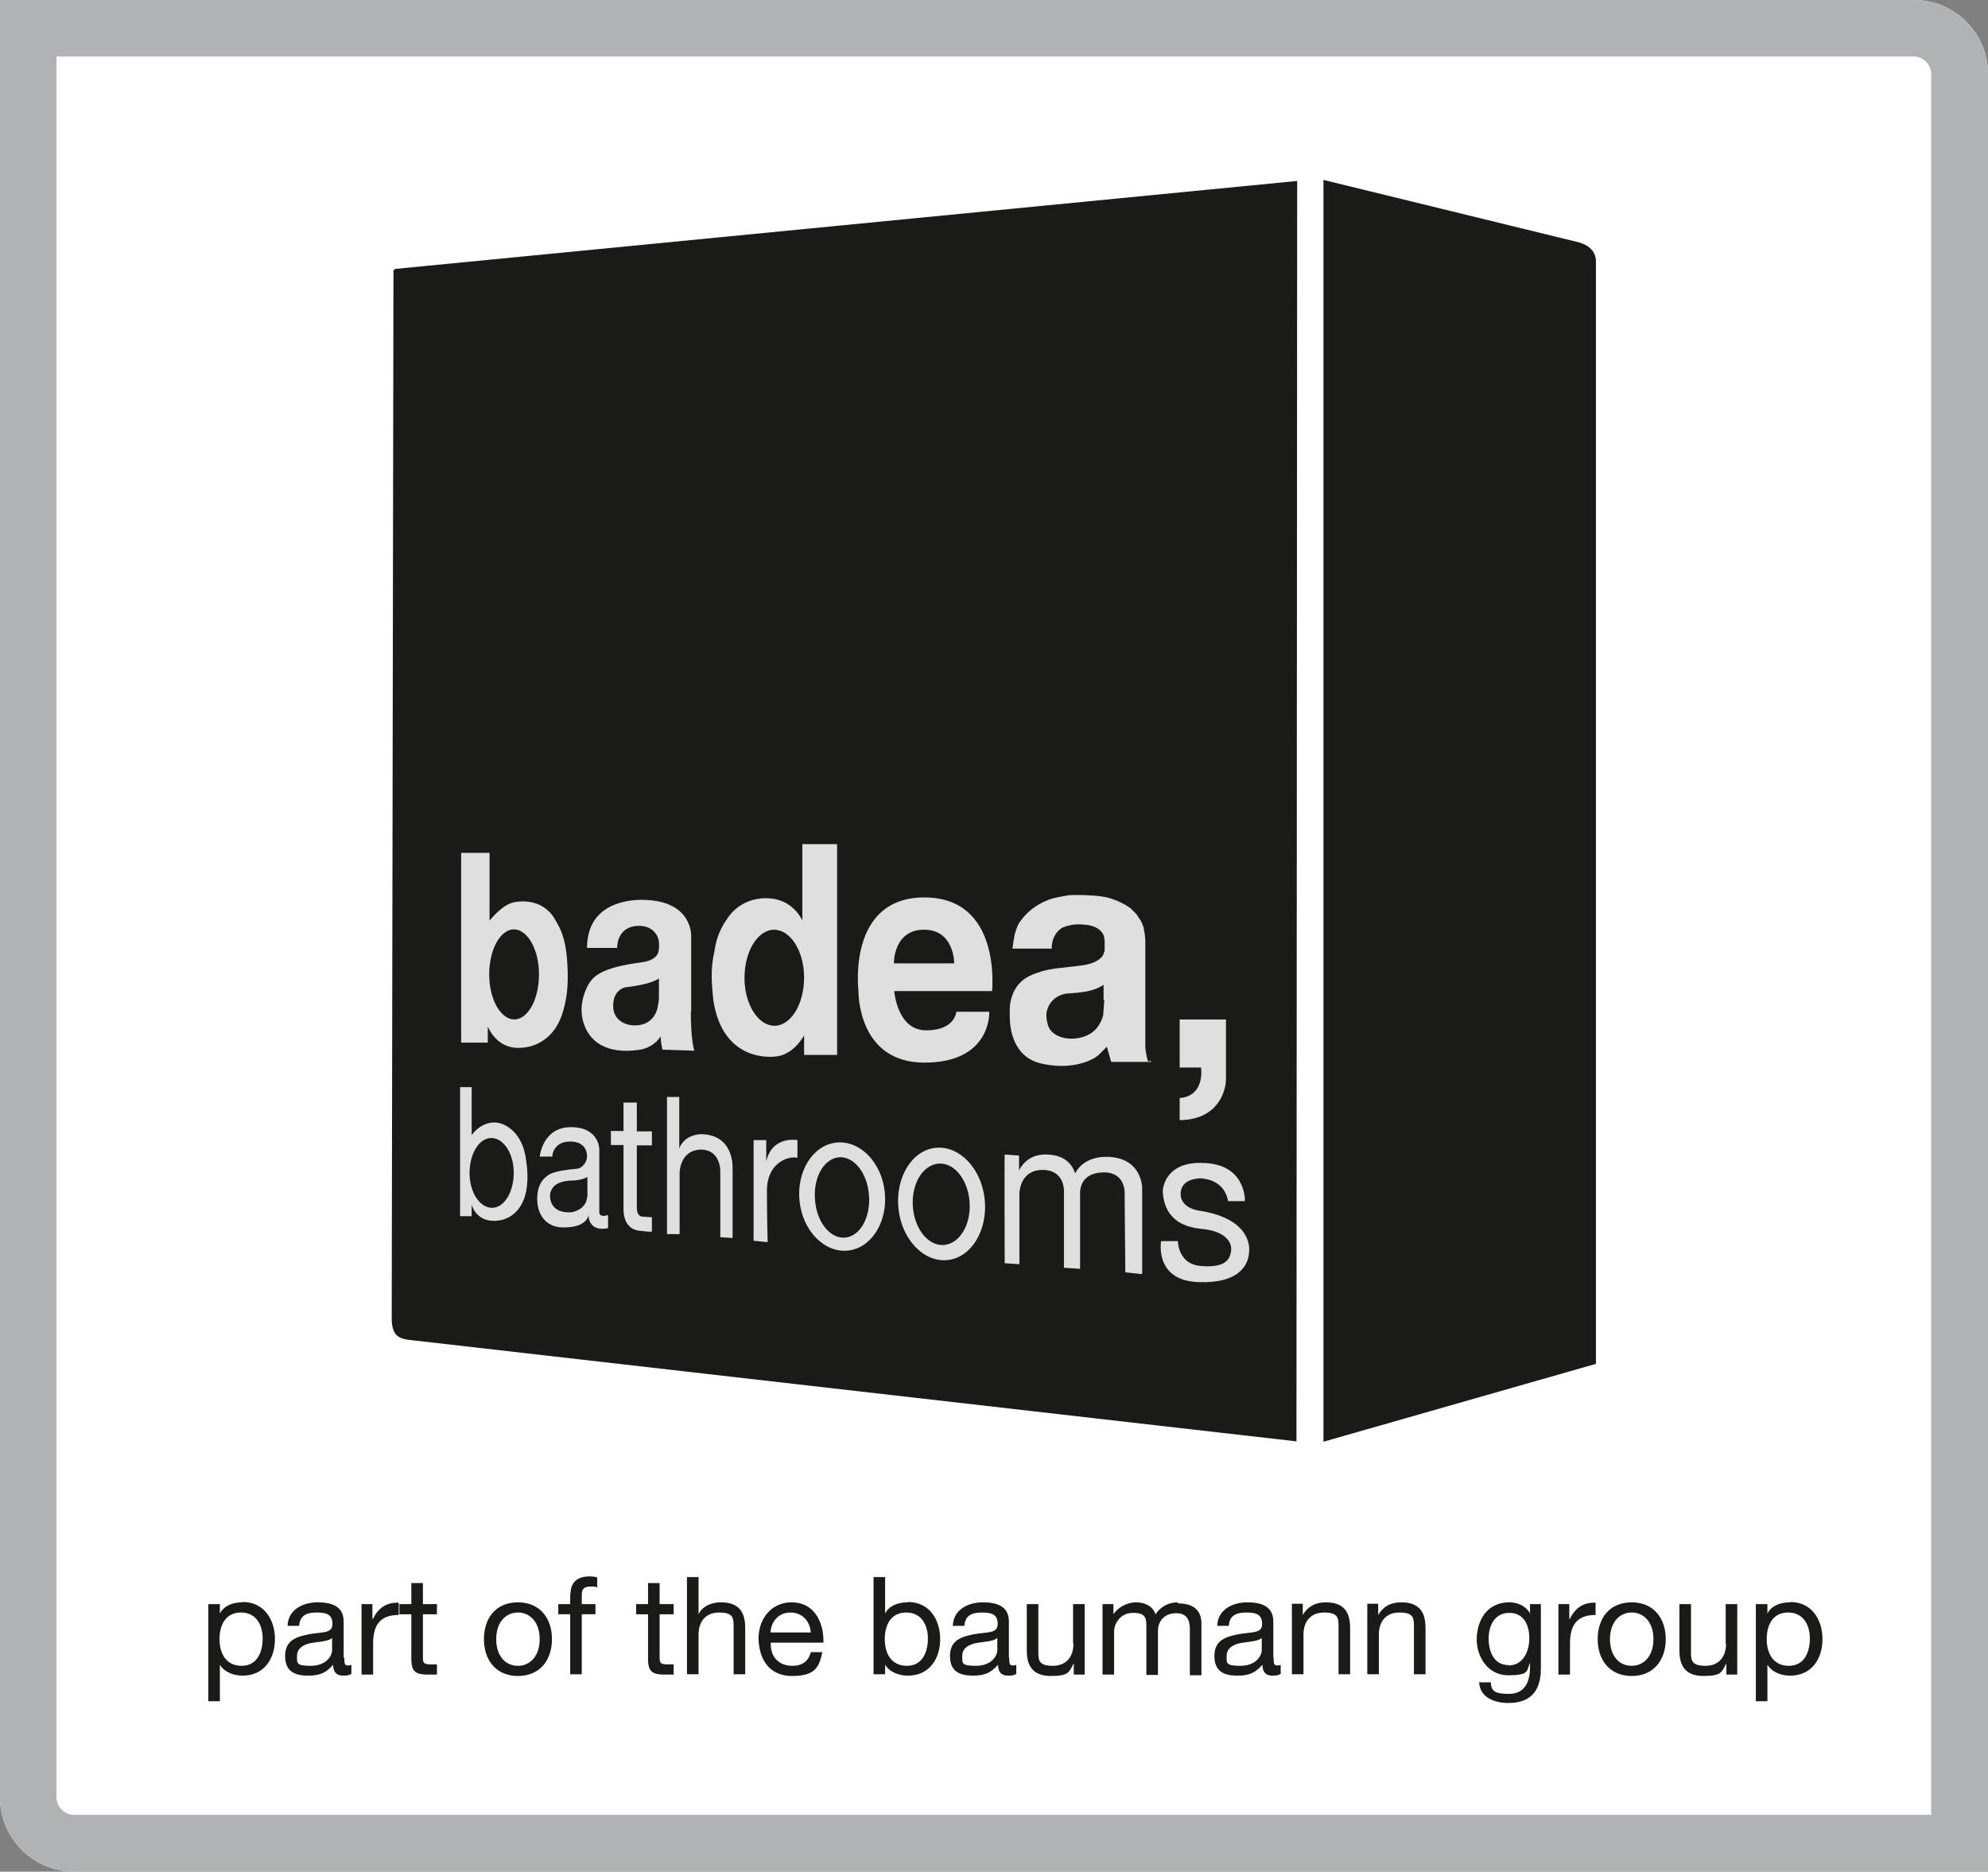
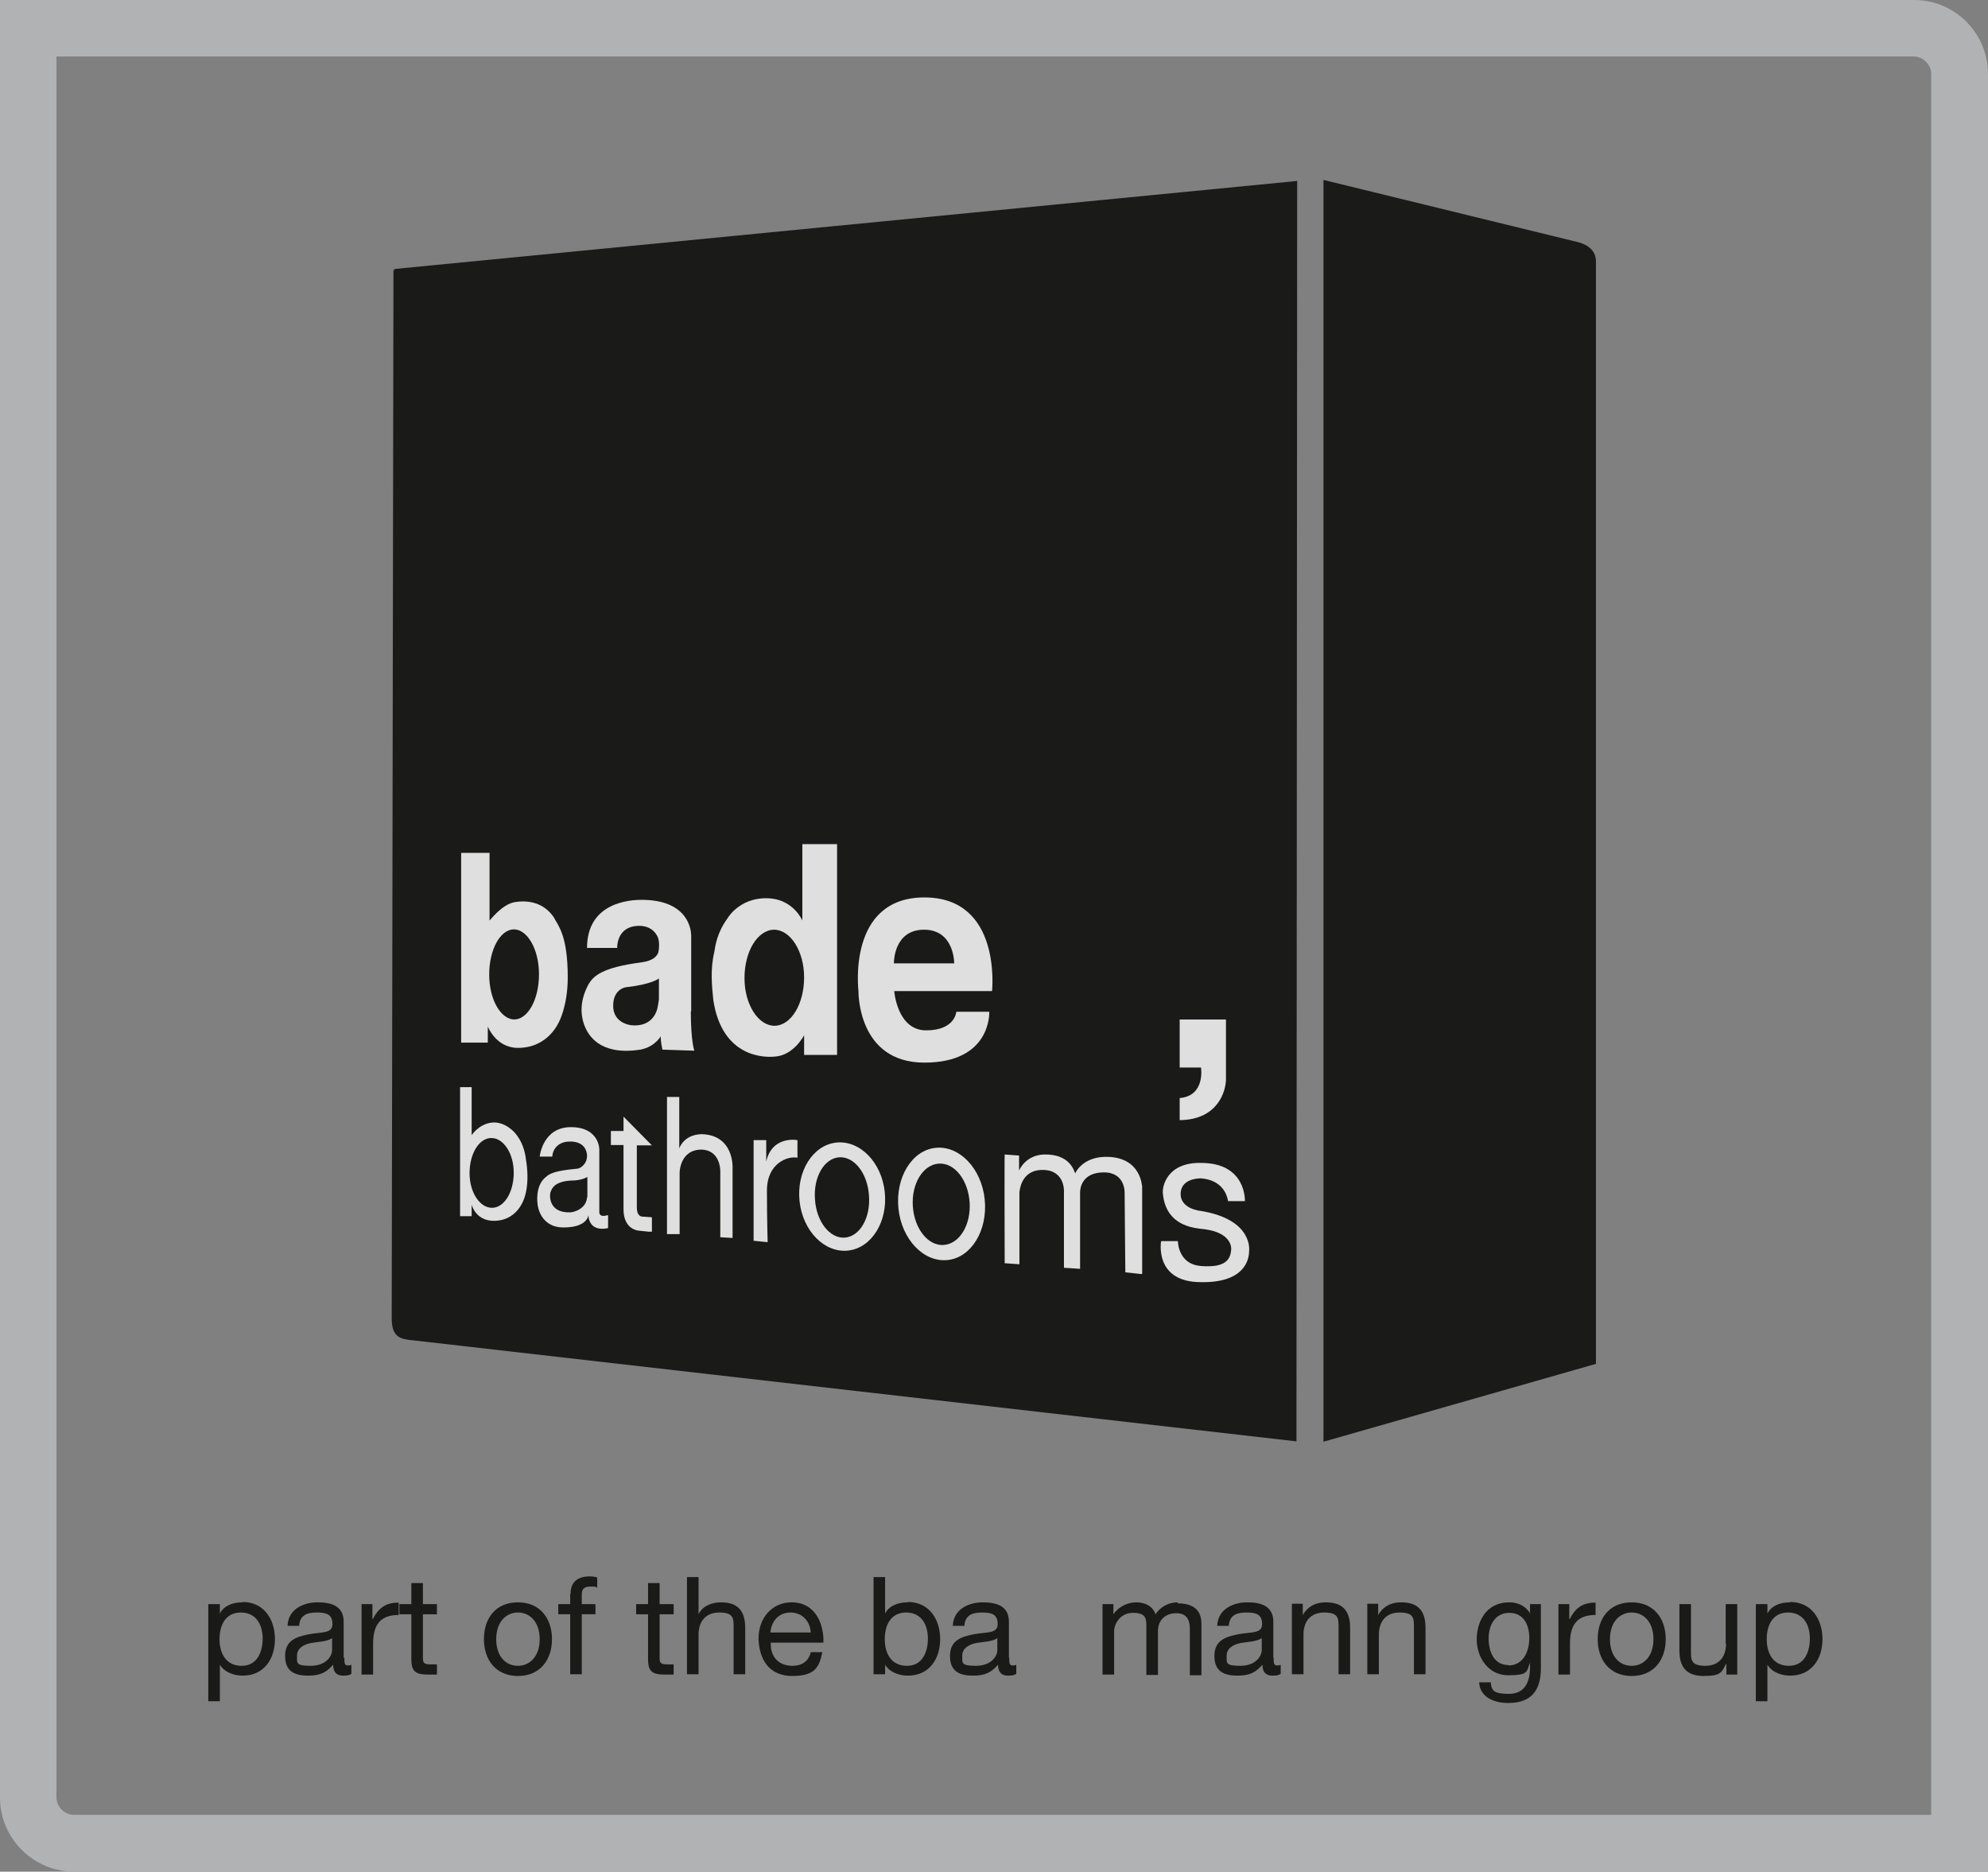
<svg xmlns="http://www.w3.org/2000/svg" id="Ebene_1" version="1.1" viewBox="0 0 566.9 533.7">
  <rect x="0" y="0" width="566.9" height="533.7" fill="#808080" stroke="none" />
  <defs>
    <style>
      .st0 {
        fill: #1a1a18;
      }

      .st0, .st1 {
        fill-rule: evenodd;
      }

      .st2 {
        fill: #b1b2b3;
      }

      .st3 {
        fill: #fff;
      }

      .st4 {
        fill: none;
      }

      .st5 {
        clip-path: url(#clippath);
      }

      .st1 {
        fill: #dfdfe0;
      }
    </style>
    <clipPath id="clippath">
      <rect class="st4" width="566.9" height="533.7" />
    </clipPath>
  </defs>
  <g class="st5">
-     <path class="st3" d="M21.2,533.7C9.5,533.7,0,524.2,0,512.6V0s545.8,0,545.8,0c11.7,0,21.1,9.5,21.1,21.1v512.5s-545.8,0-545.8,0Z" />
    <path class="st2" d="M21.2,533.7C9.5,533.7,0,524.2,0,512.6V0S545.8,0,545.8,0c11.7,0,21.1,9.5,21.1,21.1v512.5s-545.8,0-545.8,0ZM16.1,16.1v496.4c0,2.7,2.3,5,5,5h529.6V21.1c0-2.7-2.3-5-5-5H16.1Z" />
  </g>
  <g>
    <path class="st0" d="M69.1,456.9c-2.8,0-5.3,1-6.4,3.2h0v-2.7h-3.3v27.7h3.3v-10.4h0c1.5,2.4,4.4,3.1,6.5,3.1,6.1,0,9.2-4.8,9.2-10.4s-3.1-10.6-9.2-10.6M68.9,475c-4.5,0-6.3-3.6-6.3-7.6s1.7-7.6,6.1-7.6,6.2,3.6,6.2,7.4-1.5,7.8-6,7.8" />
    <path class="st0" d="M98,472.7v-10.3c0-4.7-3.9-5.5-7.5-5.5s-8.3,1.7-8.5,6.7h3.3c.2-3,2.2-3.8,5-3.8s4.5.5,4.5,3.3-3.1,2.2-6.7,2.9c-3.4.7-6.8,1.6-6.8,6.2s3,5.6,6.6,5.6,5.2-1,7.1-3.1c0,2.2,1.1,3.1,2.8,3.1s1.8-.2,2.4-.5v-2.6c-.4.2-.7.2-1,.2-1,0-1-.7-1-2.2M94.7,470.5c0,1.8-1.8,4.5-6.1,4.5s-3.9-.8-3.9-2.9,1.9-3.2,4-3.6c2.2-.4,4.7-.4,6-1.4v3.4Z" />
    <path class="st0" d="M106.2,461.6h0v-4.2h-3.1v20.1h3.3v-8.9c0-5.1,1.9-8.1,7.3-8.1v-3.5c-3.6-.1-5.8,1.5-7.4,4.7" />
    <path class="st0" d="M120.6,451.4h-3.3v6h-3.4v2.9h3.4v12.8c0,3.7,1.4,4.4,4.8,4.4h2.5v-2.9h-1.5c-2.1,0-2.5-.3-2.5-1.8v-12.5h4v-2.9h-4v-6Z" />
    <path class="st0" d="M147.7,456.9c-6.4,0-9.7,4.6-9.7,10.5s3.4,10.5,9.7,10.5,9.7-4.6,9.7-10.5-3.4-10.5-9.7-10.5M147.7,475c-3.5,0-6.2-2.7-6.2-7.6s2.8-7.6,6.2-7.6,6.2,2.7,6.2,7.6-2.8,7.6-6.2,7.6" />
    <path class="st0" d="M162.6,454.4v3h-3.4v2.9h3.4v17.1h3.3v-17.1h3.9v-2.9h-3.9v-2.8c0-1.7.9-2.2,2.5-2.2s1.3,0,1.9.3v-2.9c-.6-.2-1.5-.3-2.1-.3-3.6,0-5.5,1.7-5.5,5" />
    <path class="st0" d="M188.1,451.4h-3.3v6h-3.4v2.9h3.4v12.8c0,3.7,1.4,4.4,4.8,4.4h2.5v-2.9h-1.5c-2.1,0-2.5-.3-2.5-1.8v-12.5h4v-2.9h-4v-6Z" />
    <path class="st0" d="M205.5,456.9c-2.4,0-5.2,1-6.3,3.4h0v-10.6h-3.3v27.7h3.3v-11.3c0-3.6,1.9-6.3,5.9-6.3s4.1,1.6,4.1,4v13.6h3.3v-13.2c0-4.3-1.6-7.3-6.9-7.3" />
    <path class="st0" d="M225.7,456.9c-5.5,0-9.4,4.4-9.4,10.4.2,6.1,3.2,10.6,9.6,10.6s7.7-2.4,8.6-6.8h-3.3c-.6,2.6-2.5,3.9-5.2,3.9-4.4,0-6.4-3.1-6.2-6.6h15c.2-4.9-2-11.5-9.1-11.5M219.7,465.5c.2-3.1,2.3-5.7,5.7-5.7s5.6,2.5,5.8,5.7h-11.5Z" />
    <path class="st0" d="M258.8,456.9c-2.8,0-5.3,1-6.4,3.2h0v-10.4h-3.3v27.7h3.3v-2.7h0c1.5,2.4,4.4,3.1,6.5,3.1,6.1,0,9.2-4.8,9.2-10.4s-3.1-10.6-9.2-10.6M258.6,475c-4.5,0-6.3-3.6-6.3-7.6s1.7-7.6,6.1-7.6,6.2,3.6,6.2,7.4-1.5,7.8-6,7.8" />
    <path class="st0" d="M287.7,472.7v-10.3c0-4.7-3.9-5.5-7.5-5.5s-8.3,1.7-8.5,6.7h3.3c.2-3,2.2-3.8,5-3.8s4.5.5,4.5,3.3-3.1,2.2-6.8,2.9c-3.4.7-6.8,1.6-6.8,6.2s3,5.6,6.6,5.6,5.2-1,7.1-3.1c0,2.2,1.1,3.1,2.8,3.1s1.8-.2,2.4-.5v-2.6c-.4.2-.7.2-1,.2-1,0-1-.7-1-2.2M284.4,470.5c0,1.8-1.8,4.5-6.1,4.5s-3.9-.8-3.9-2.9,1.9-3.2,4-3.6c2.2-.4,4.7-.4,6-1.4v3.4Z" />
-     <path class="st0" d="M306.1,468.7c0,3.6-1.9,6.3-5.9,6.3s-4.1-1.6-4.1-4v-13.6h-3.3v13.2c0,4.3,1.6,7.3,6.9,7.3s5.1-1.2,6.5-3.6h0v3.2h3.1v-20.1h-3.3v11.3Z" />
    <path class="st0" d="M335.8,456.9c-2.6,0-4.9,1.3-6.3,3.4-.8-2.4-3.1-3.4-5.5-3.4s-5,1.2-6.5,3.4h0v-2.9h-3.1v20.1h3.3v-12.5c0-1.5,1.4-5.1,5.4-5.1s3.8,1.9,3.8,4.5v13.2h3.3v-12.5c0-3.1,2.1-5.1,5.2-5.1s3.9,2,3.9,4.5v13.2h3.3v-14.7c0-4.2-2.7-5.8-6.7-5.8" />
    <path class="st0" d="M363.1,472.7v-10.3c0-4.7-3.9-5.5-7.5-5.5s-8.3,1.7-8.5,6.7h3.3c.2-3,2.2-3.8,5-3.8s4.5.5,4.5,3.3-3.1,2.2-6.8,2.9c-3.4.7-6.8,1.6-6.8,6.2s3,5.6,6.6,5.6,5.2-1,7.1-3.1c0,2.2,1.1,3.1,2.8,3.1s1.8-.2,2.4-.5v-2.6c-.4.2-.7.2-1,.2-1,0-1-.7-1-2.2M359.8,470.5c0,1.8-1.8,4.5-6.1,4.5s-3.9-.8-3.9-2.9,1.9-3.2,4-3.6c2.2-.4,4.7-.4,6-1.4v3.4Z" />
    <path class="st0" d="M378,456.9c-2.9,0-5.1,1.2-6.5,3.6h0v-3.2h-3.1v20.1h3.3v-11.3c0-3.6,1.9-6.3,5.9-6.3s4.1,1.6,4.1,4v13.6h3.3v-13.2c0-4.3-1.6-7.3-6.9-7.3" />
    <path class="st0" d="M399.5,456.9c-2.9,0-5.1,1.2-6.5,3.6h0v-3.2h-3.1v20.1h3.3v-11.3c0-3.6,1.9-6.3,5.9-6.3s4.1,1.6,4.1,4v13.6h3.3v-13.2c0-4.3-1.6-7.3-6.9-7.3" />
    <path class="st0" d="M436.4,460.2h0c-1.2-2.2-3.5-3.3-6-3.3-6.9,0-9.3,5.9-9.3,10.6s3,10.2,9,10.2,5.2-1.2,6.2-3.6h0v1.3c0,4.5-1.7,7.6-6,7.6s-5-.9-5.2-3.3h-3.3c.2,4.4,4.5,5.9,8.3,5.9,6.3,0,9.3-3.3,9.3-9.9v-18.3h-3.1v2.9ZM430.2,474.8c-4.3,0-5.7-4-5.7-7.6s1.7-7.3,5.9-7.3,5.7,3.6,5.7,7.2-1.6,7.8-6,7.8" />
    <path class="st0" d="M447.5,461.6h0v-4.2h-3.1v20.1h3.3v-8.9c0-5.1,1.9-8.1,7.3-8.1v-3.5c-3.6-.1-5.8,1.5-7.4,4.7" />
    <path class="st0" d="M465.3,456.9c-6.4,0-9.7,4.6-9.7,10.5s3.4,10.5,9.7,10.5,9.7-4.6,9.7-10.5-3.4-10.5-9.7-10.5M465.3,475c-3.5,0-6.2-2.7-6.2-7.6s2.8-7.6,6.2-7.6,6.2,2.7,6.2,7.6-2.8,7.6-6.2,7.6" />
    <path class="st0" d="M492.2,468.7c0,3.6-1.9,6.3-5.9,6.3s-4.1-1.6-4.1-4v-13.6h-3.3v13.2c0,4.3,1.6,7.3,6.9,7.3s5.1-1.2,6.5-3.6h0v3.2h3.1v-20.1h-3.3v11.3Z" />
    <path class="st0" d="M510.4,456.9c-2.8,0-5.3,1-6.4,3.2h0v-2.7h-3.3v27.7h3.3v-10.4h0c1.5,2.4,4.4,3.1,6.5,3.1,6.1,0,9.2-4.8,9.2-10.4s-3.1-10.6-9.2-10.6M510.1,475c-4.5,0-6.3-3.6-6.3-7.6s1.7-7.6,6.1-7.6,6.2,3.6,6.2,7.4-1.5,7.8-6,7.8" />
  </g>
  <g>
    <path class="st0" d="M377.4,411.1l77.7-22.2V74.5c0-3-2.3-4.8-5.3-5.5l-72.4-17.7v359.8Z" />
    <path class="st0" d="M112.5,76.7s0,.2,0,.3c0,0-.2,0-.3,0l-.5,299c0,5.2,2.5,5.8,5.3,6.1,2.8.3,252.7,28.9,252.7,28.9l.2-359.4c0,0-257.3,25.1-257.4,25.1Z" />
    <path class="st1" d="M149.9,330c-.3-1.8-.9-4.4-3-6.9,0,0-2.8-3.4-6.6-3-3.8.4-5.8,3.6-5.8,3.6,0,0,0-13.7,0-13.7,0,0-3.3,0-3.3,0,0,0,0,36.7,0,36.8,0,0,2.9,0,3.3,0,0-.7,0-3.3,0-3.3,0,0,1,4.3,5.8,4.6,5.2.3,9.1-3.3,9.9-9.4.5-3.4,0-6.8-.3-8.6ZM140.3,344.4c-3.5,0-6.4-4.4-6.4-9.9,0-5.5,2.7-10,6.2-10,3.5,0,6.4,4.4,6.4,9.9,0,5.5-2.7,10-6.2,10Z" />
    <path class="st1" d="M238.7,300.8c0,0,0-60.1,0-60.1h-9.9s0,21.8,0,21.8c0,0-2.3-5.6-8.9-6.3-8.4-.8-12.2,5.2-12.4,5.6-3,4.1-3.5,7.7-3.8,9.6-1.2,5.1-.7,9.6-.3,13.7,2.5,16.7,14.9,16.4,17.3,16.2,5.6-.2,8.6-6.1,8.6-6.1v5.6c.3,0,9.2,0,9.4,0ZM220.9,292.5c-4.7,0-8.6-6.1-8.6-13.6,0-7.6,3.7-13.7,8.4-13.8,4.7,0,8.6,6.1,8.6,13.6,0,7.6-3.7,13.7-8.4,13.8Z" />
    <path class="st1" d="M252.3,339.9c-.9-8.5-7.1-14.8-13.8-14.1-6.7.7-11.4,8.2-10.5,16.7.9,8.5,7.1,14.8,13.8,14.1,6.7-.7,11.4-8.2,10.5-16.7ZM240.9,352.9c-4.3.3-8.1-4.6-8.5-10.9-.5-6.3,2.6-11.7,6.9-12s8.1,4.6,8.5,10.9c.5,6.3-2.6,11.7-6.9,12Z" />
    <path class="st1" d="M263.6,255.9c-22.1,0-18.8,26.5-18.8,26.7,0,0-.4,20.4,18.8,20.4s18.5-14.4,18.5-14.5h-9.4s-.3,5.3-8.6,5.3-9.1-11.2-9.1-11.2h27.9c0-.2,2.8-26.7-19.3-26.7ZM254.9,274.7c0-.2-.1-9.6,8.6-9.6s8.6,9.6,8.6,9.6h-17.3Z" />
    <path class="st1" d="M197.1,288.4v-21.6c0-1.5-.7-9.8-13.2-10.2-5-.2-16.5,1.1-16.5,13.7h8.6c0-.2-.2-6.3,6.3-6.3,4.2,0,5.3,3.3,5.3,3.3.6,1.4.3,4.1,0,4.6-.3.5-1,2-4.6,2.5-11.6,1.5-13.8,4-15.2,6.3-4.8,9,.7,14.9.8,15,4.6,5.4,12.9,3.7,14,3.6,4.2-.8,5.8-3.8,5.8-3.8,0,0,0,1.7.5,3.8,0,0,9.1.3,9.1.3,0,0-1-2.6-1-11.2ZM187.9,284.8s0,.5-.3,2c0,0-.5,5.6-6.6,5.6-2.5,0-5.7-1.3-6.1-4.8-.3-3.3,1.1-5.6,3.6-6.1,7.4-.8,9.4-2.5,9.4-2.5,0,0,0,5.8,0,5.8Z" />
-     <path class="st1" d="M327.6,303.1c0,0-.5-1.2-.5-1.3,0-.3-.5-1.8-.5-3.8,0-2,0-29.8,0-30,0,0-.2-2.3-.3-2.3,0,0-.2-1.3-.2-1.3,0,0-.5-1.2-.5-1.3,0,0-.2-.5-.3-.5,0,0-.2-.5-.3-.5,0,0-.5-.7-.5-.8,0,0-.7-1-.8-1,0,0-1.2-1.2-1.3-1.3,0,0-1.5-1-1.5-1,0,0-2-1-2-1,0,0-1.2-.5-1.3-.5,0,0-.7-.2-.8-.3,0,0-1-.2-1-.3,0,0-.8-.1-1.8-.3-2.7-.4-7.6-.5-9.4-.3-1.8.3-2.6.5-2.8.5,0,0-1.3.3-2,.5-.8.2-1.9.8-2,.8s-.5.2-1,.5c-3.7,1.9-5.6,4.8-5.6,4.8-.9,1-1.5,2.7-1.7,3.6-.2.3-.8,4.3-.8,4.5.2,0,11.1,0,11.2,0,0-4.7,3.3-6.1,3.3-6.1,0,0,.7-.2.8-.3,0,0,1.2-.2,1.3-.3,2.2-.5,5,0,5.1,0,5.1,1,4.5,4.5,4.6,4.6,0,.3,0,2.8,0,2.8,0,0-.3.6-.3.8,0,0-.7,2.6-6.3,3.3-4,.5-6.7.8-6.9.8s-2,.3-3,.5c-1.1.2-4.7,1.3-6.3,2.5-3.7,2.6-4.1,6.9-4.2,7.6-.1.7-.2,4.9.4,7.4,2,8.7,8.5,9.2,10.9,9.6,8.1,1.2,13.2-2.2,13.2-2.3,0,0,1-.7,1-.8,0,0,.2-.2.3-.3,0,0,.2-.2.3-.3,0,0,.2-.2.3-.3,0,0,.2-.2.3-.3,0,0,.2-.2.3-.3,0,0,.2-.2.3-.3,0,0,.2-.3.3-.3s1.2,4.3,1.3,4.3c0,0,11.4,0,11.4,0,0,0-.3-.4-.3-.5ZM314.9,285.1c0,0-.3,4.3-.3,4.3,0,0-.7,3.5-3.6,5.3-4.4,2.7-11.1,1.6-12.2-2.5-.5-1.9-.5-2.8-.3-3.8.4-2.1,2.3-4.7,5.8-5.1,2.3-.2,7.1-.2,10.4-2.5v4.3Z" />
    <path class="st1" d="M173.2,346.5c-1.8.6-2.3-.2-2.3-.8,0-.6,0-18,0-18,0,0,0-6.3-8.1-6.3s-8.9,8.4-8.9,8.4c0,0,3.5,0,3.6,0,0-1.2.9-4.3,5.1-4.3s4.8,2.9,4.8,4.1c0,2.2-1.7,3.4-2.5,3.6-.9.2-7.2.4-9.1,2.3-3.4,2.5-2.5,7.9-2.5,7.9,0,0,.5,6.6,7.4,6.6s7.1-3.5,7.1-3.6c0,0-.2,5,5.6,3.8,0,0,0-3.6,0-3.6ZM167.4,341.4c-.2,3.3-3.8,4.3-4.8,4.3-6.4.2-5.9-5.2-5.6-5.8.3-.6.7-3.3,6.9-3.3,2.4-.2,3.6-1,3.6-1v5.8Z" />
    <path class="st1" d="M280.8,342c-.9-8.8-7.2-15.4-14-14.7-6.8.7-11.5,8.5-10.6,17.3.9,8.8,7.2,15.4,14,14.7s11.5-8.5,10.6-17.3ZM269.1,355c-4.5.3-8.4-4.7-8.8-11.1-.4-6.4,2.9-11.8,7.4-12.1,4.5-.3,8.4,4.7,8.8,11.1.4,6.4-2.9,11.8-7.4,12.1Z" />
-     <path class="st1" d="M185.9,326.6c-.2,0-4.2,0-4.3,0v17.8c0,2.4,1.4,2.5,1.4,2.5,0,0,2.8.2,2.9.2v4.1h-1c-1.2-.1-2.8-.3-2.8-.3,0,0-4.3-.2-4.3-6.1v-.5h0v-17.8c-.2,0-3.4,0-3.6,0v-4h3.6v-8.1c0,0,3.8,0,3.8,0,0,0,0,7.8,0,8.2.3,0,4,0,4.3,0v4Z" />
+     <path class="st1" d="M185.9,326.6c-.2,0-4.2,0-4.3,0v17.8c0,2.4,1.4,2.5,1.4,2.5,0,0,2.8.2,2.9.2v4.1h-1c-1.2-.1-2.8-.3-2.8-.3,0,0-4.3-.2-4.3-6.1v-.5h0v-17.8c-.2,0-3.4,0-3.6,0v-4h3.6v-8.1v4Z" />
    <path class="st1" d="M205.4,352.9v-19c0-.2,0-5.9-5.3-6.1-6.3,0-6.3,6.6-6.3,6.6v17.5h-3.6v-39.1h3.5s0,14.4,0,14.7c0,0,1.1-3.9,6.3-4.1,9.4.2,8.9,9.6,8.9,9.6,0,.2,0,20,0,20l-3.5-.2Z" />
    <path class="st1" d="M227.3,330.1c-2.6-.5-8.6,1.5-8.6,9.4s.2,14.7.2,14.7c0,0-3.9-.4-4-.4,0,0,0-28.7,0-28.7,0,0,3.6,0,3.6,0v6.1c1.7-7.5,8.9-6.1,8.9-6.1v5.1" />
    <path class="st1" d="M325.5,363.3l-4.6-.5-.2-22.6s.3-5.9-5.9-5.9-6.8,4.4-6.8,5.7v21.8l-4.6-.3v-21.8c0,0,.3-6.1-6.1-6.1s-6.5,6.3-6.6,6.3v20.6s-4.2-.3-4.2-.3c0,0-.1-31,0-31,0,0,4.1.3,4.1.3v4.3c0,0,1.7-4.4,7.1-4.6,7.4-.2,8.6,4.7,8.9,5.4,0,0,2.1-5.2,9.9-4.7,9,.6,9.1,8.4,9.2,8.4v24.9Z" />
    <path class="st1" d="M342.5,304.4c-.2,0-6.1,0-6.1,0v-13.7s13.1,0,13.2,0v17c0,3.3-2.2,11.6-13.2,11.7v-6.3c7.3-.6,6.1-8.5,6.1-8.6" />
    <path class="st1" d="M342.5,345.3c15,2.5,13.7,11.4,13.7,11.4,0,3-1.8,9.1-13.7,8.9-13.5,0-11.4-11.7-11.4-11.7h4.8c0,1.5.8,6.7,6.6,7.1,7.5.6,8.4-2.3,8.6-4.8,0-2.2-1.8-5.2-8.6-5.8-3.7-.4-10.2-1.8-10.9-10.2-.2-1.9,1.2-8.8,10.9-8.6,13,0,12.5,10.9,12.5,10.9,0,0-4.8,0-4.8,0-.3-1.9-1.7-6-7.7-6.5-1.7,0-5.4.5-5.8,3.9-.5,4.9,5.8,5.4,5.8,5.4" />
    <path class="st1" d="M158.2,262c-2.4-3.9-6.4-5.5-11.2-4.8-3.8.5-7.3,5.3-7.4,5.3v-19.3h-8.1v54.1h7.6c0-.2,0-4.5,0-4.6,0,0,2.3,6.1,8.6,6.1,8.7,0,11.6-7.3,11.7-7.4,0,0,2.5-4.6,2.5-12.7,0-11.7-2.6-14.6-3.8-16.8ZM146.7,290.7c-3.9,0-7.2-5.7-7.2-12.8,0-7.1,3.1-12.8,7-12.9,3.9,0,7.2,5.7,7.2,12.8,0,7.1-3.1,12.8-7,12.9Z" />
  </g>
</svg>